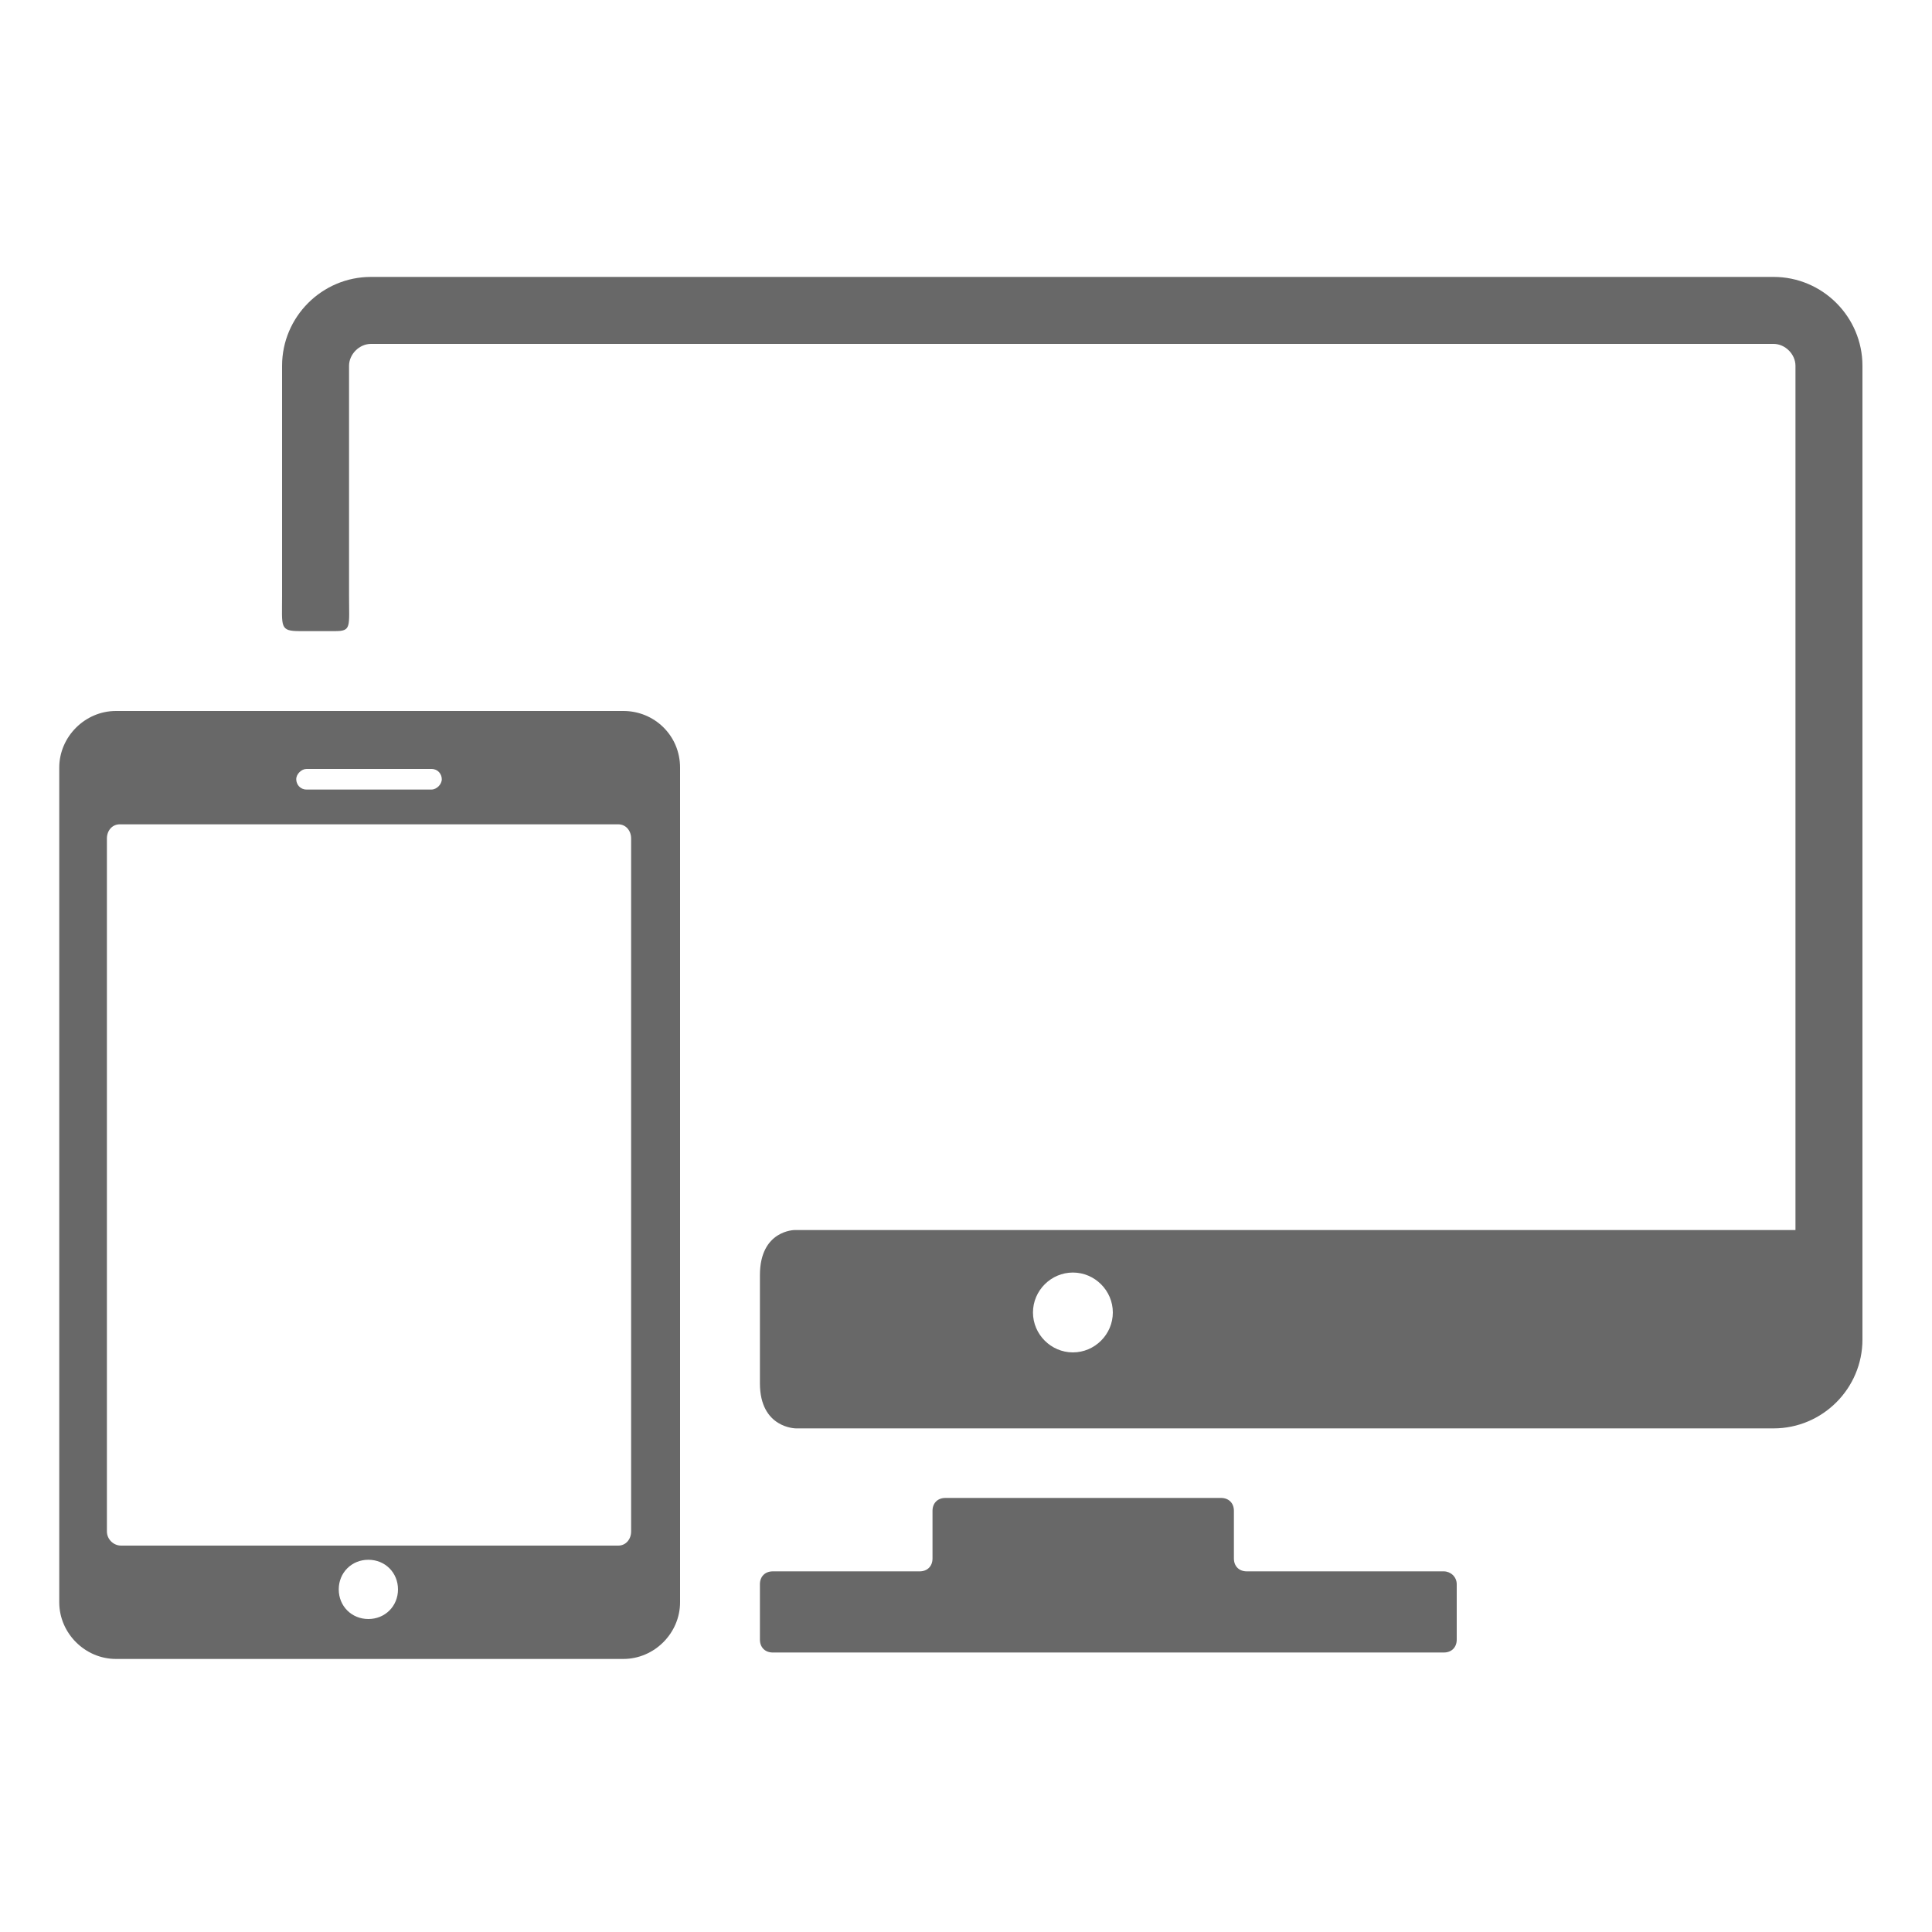
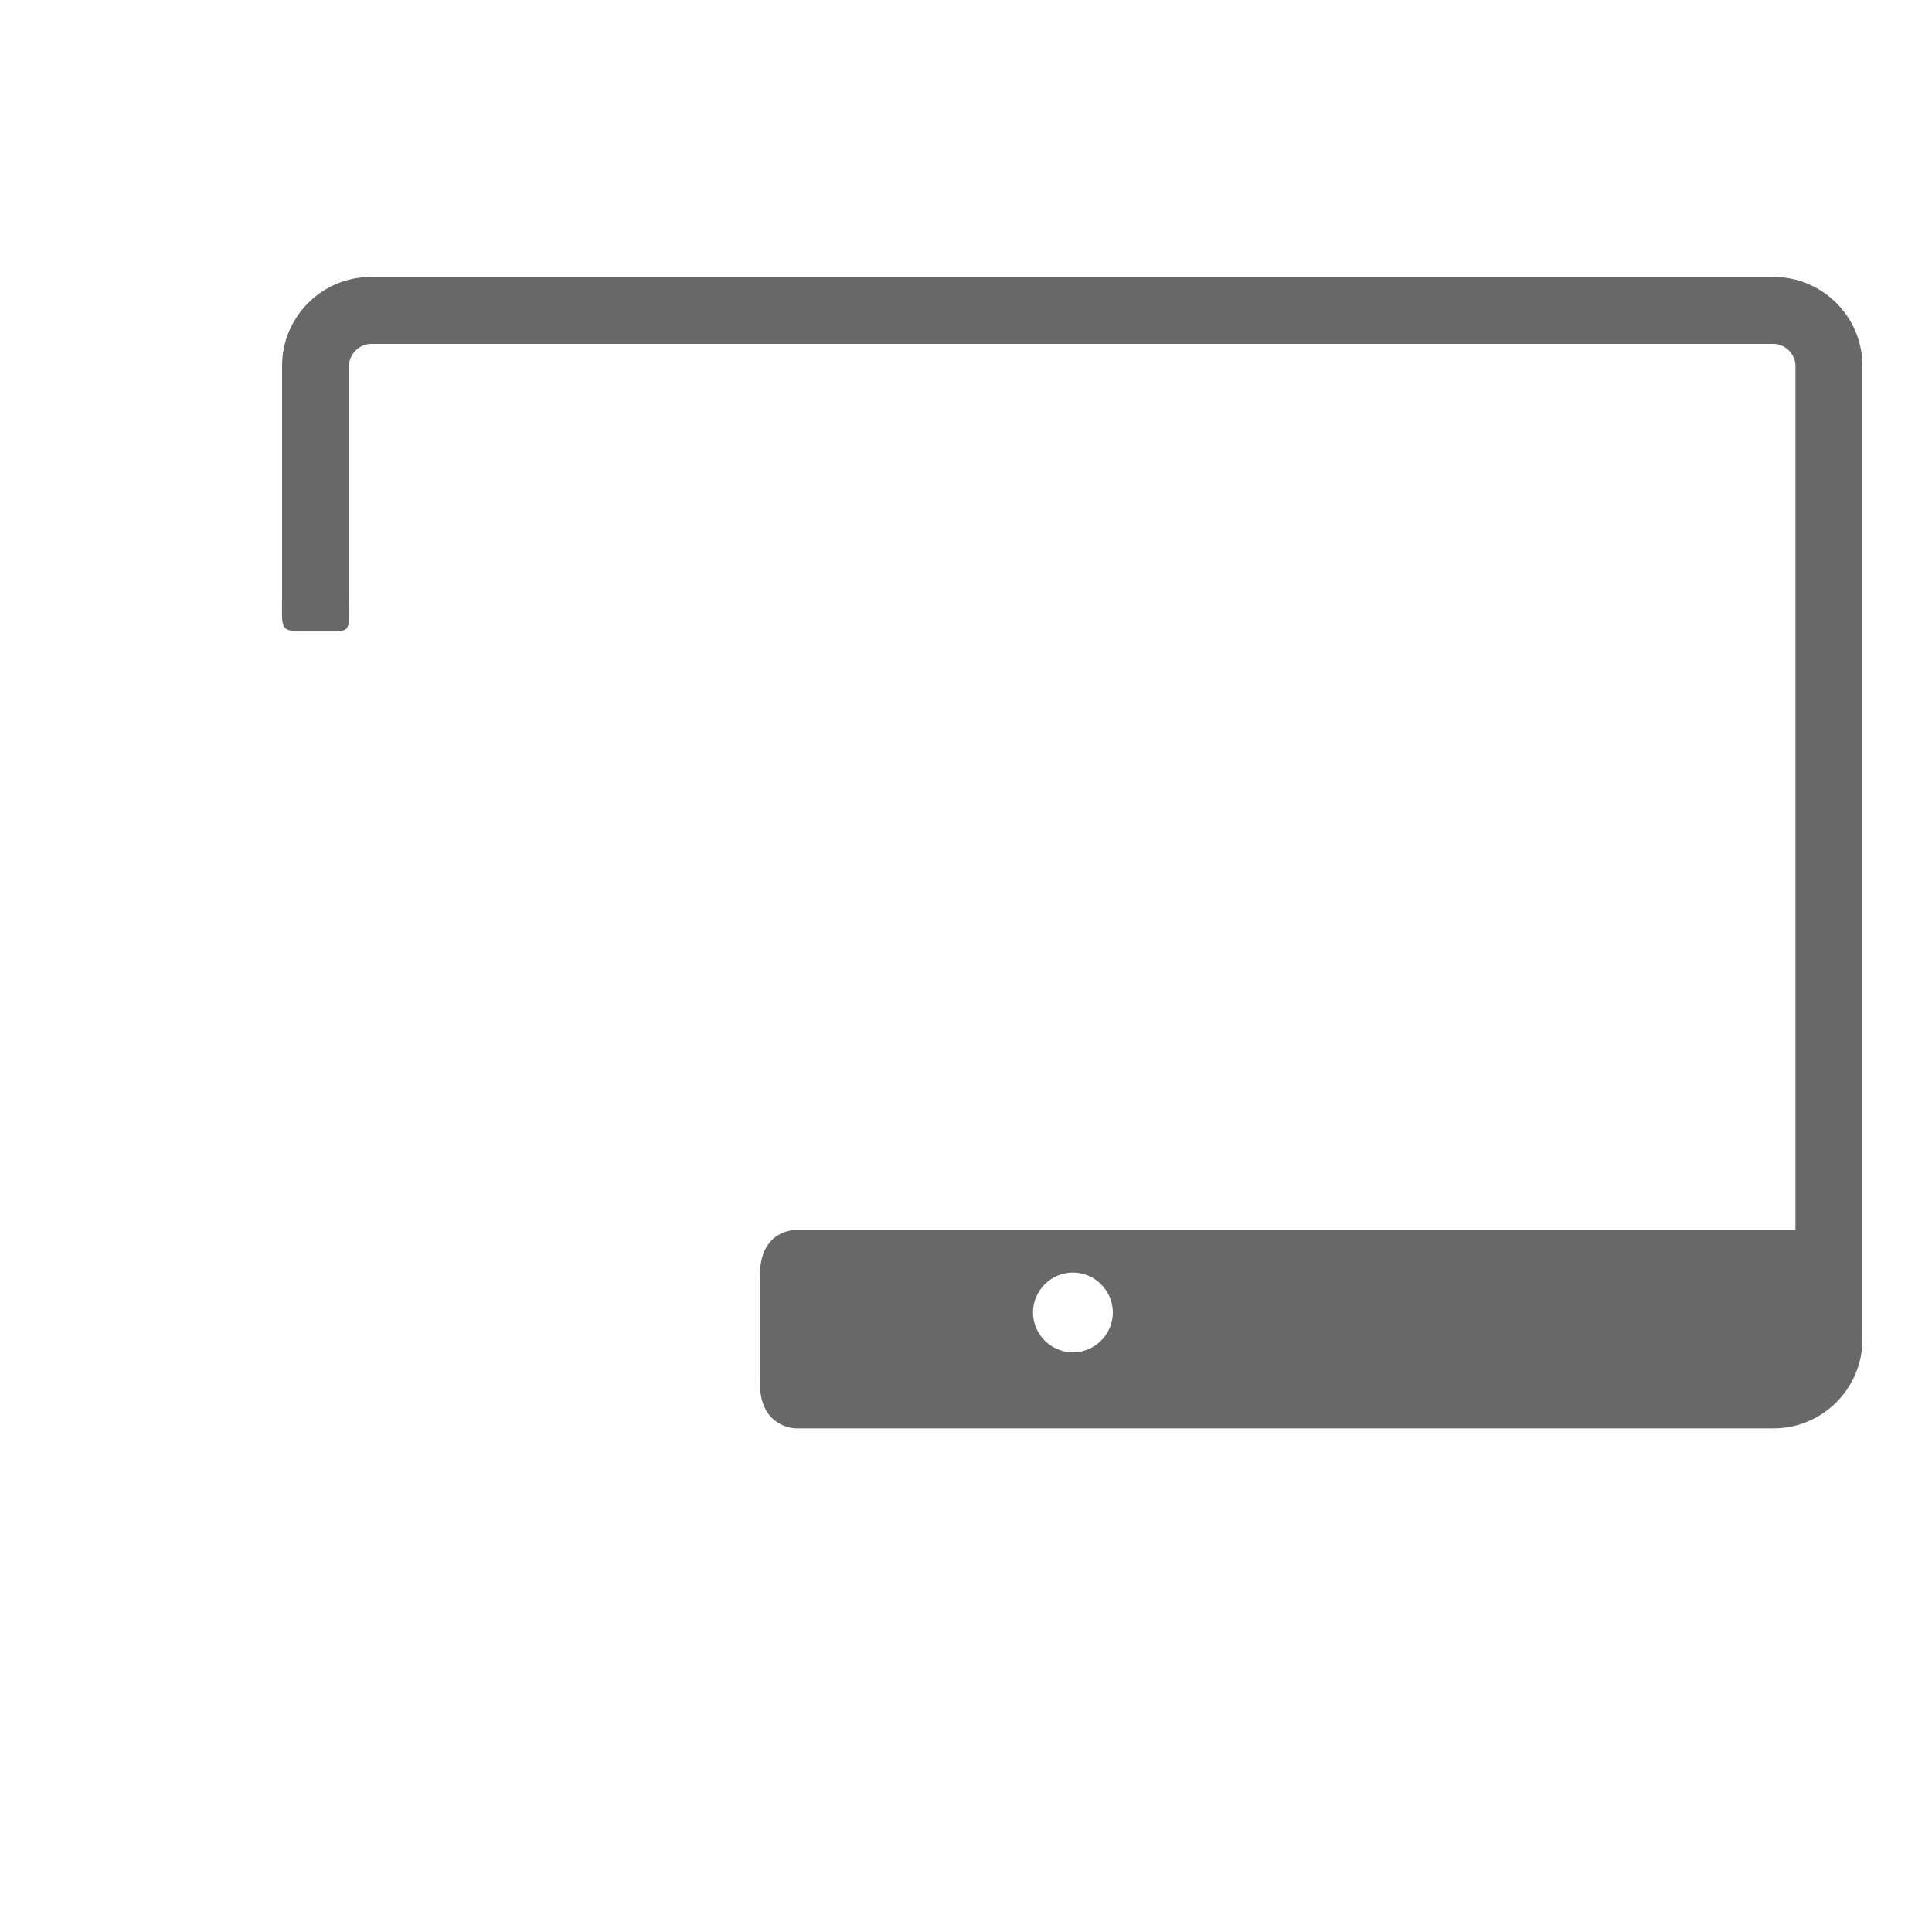
<svg xmlns="http://www.w3.org/2000/svg" version="1.1" id="Calque_1" x="0px" y="0px" viewBox="0 0 150 150" style="enable-background:new 0 0 150 150;" xml:space="preserve">
  <style type="text/css">
	.st0{fill:#686868;}
</style>
  <title>icones</title>
-   <path class="st0" d="M112.1,122H96.8c-0.6,0-1-0.4-1-1v-3.7c0-0.6-0.4-1-1-1H73.4c-0.6,0-1,0.4-1,1v3.7c0,0.6-0.4,1-1,1H60  c-0.6,0-1,0.4-1,1v4.3c0,0.6,0.4,1,1,1h52.1c0.6,0,1-0.4,1-1V123C113.1,122.4,112.6,122,112.1,122L112.1,122z" />
  <path class="st0" d="M137.7,21.5H28.8c-3.8,0-6.9,3.1-6.9,6.9v17.9c0,2.4-0.2,2.7,1.4,2.7h2.7c1.3,0,1.1-0.3,1.1-2.8V28.4  c0-0.9,0.8-1.7,1.7-1.7h108.9c0.9,0,1.7,0.8,1.7,1.7v67.1H61.7c0,0-2.7,0-2.7,3.5v8.4c0,3.5,2.8,3.5,2.8,3.5h75.9  c3.8,0,6.9-3.1,6.9-6.9V28.4C144.6,24.6,141.5,21.5,137.7,21.5z M83.3,105c-1.7,0-3.1-1.4-3.1-3.1s1.4-3.1,3.1-3.1s3.1,1.4,3.1,3.1  c0,0,0,0,0,0C86.4,103.6,85,105,83.3,105C83.3,105,83.3,105,83.3,105z" />
-   <path class="st0" d="M48.4,55.2H9c-2.4,0-4.4,2-4.4,4.4v64.8c0,2.4,2,4.4,4.4,4.4h39.4c2.4,0,4.4-2,4.4-4.4V59.6  C52.8,57.1,50.8,55.2,48.4,55.2z M23.8,59.7h9.7c0.5,0,0.8,0.4,0.8,0.8s-0.4,0.8-0.8,0.8h-9.7c-0.5,0-0.8-0.4-0.8-0.8  S23.4,59.7,23.8,59.7L23.8,59.7z M28.6,125.7c-1.3,0-2.3-1-2.3-2.3c0-1.3,1-2.3,2.3-2.3s2.3,1,2.3,2.3S29.9,125.7,28.6,125.7  L28.6,125.7z M49,118.9c0,0.6-0.4,1.1-1,1.1H9.4c-0.6,0-1.1-0.5-1.1-1.1V65.1c0-0.6,0.4-1.1,1-1.1c0,0,0,0,0,0H48c0.6,0,1,0.5,1,1.1  V118.9z" />
</svg>